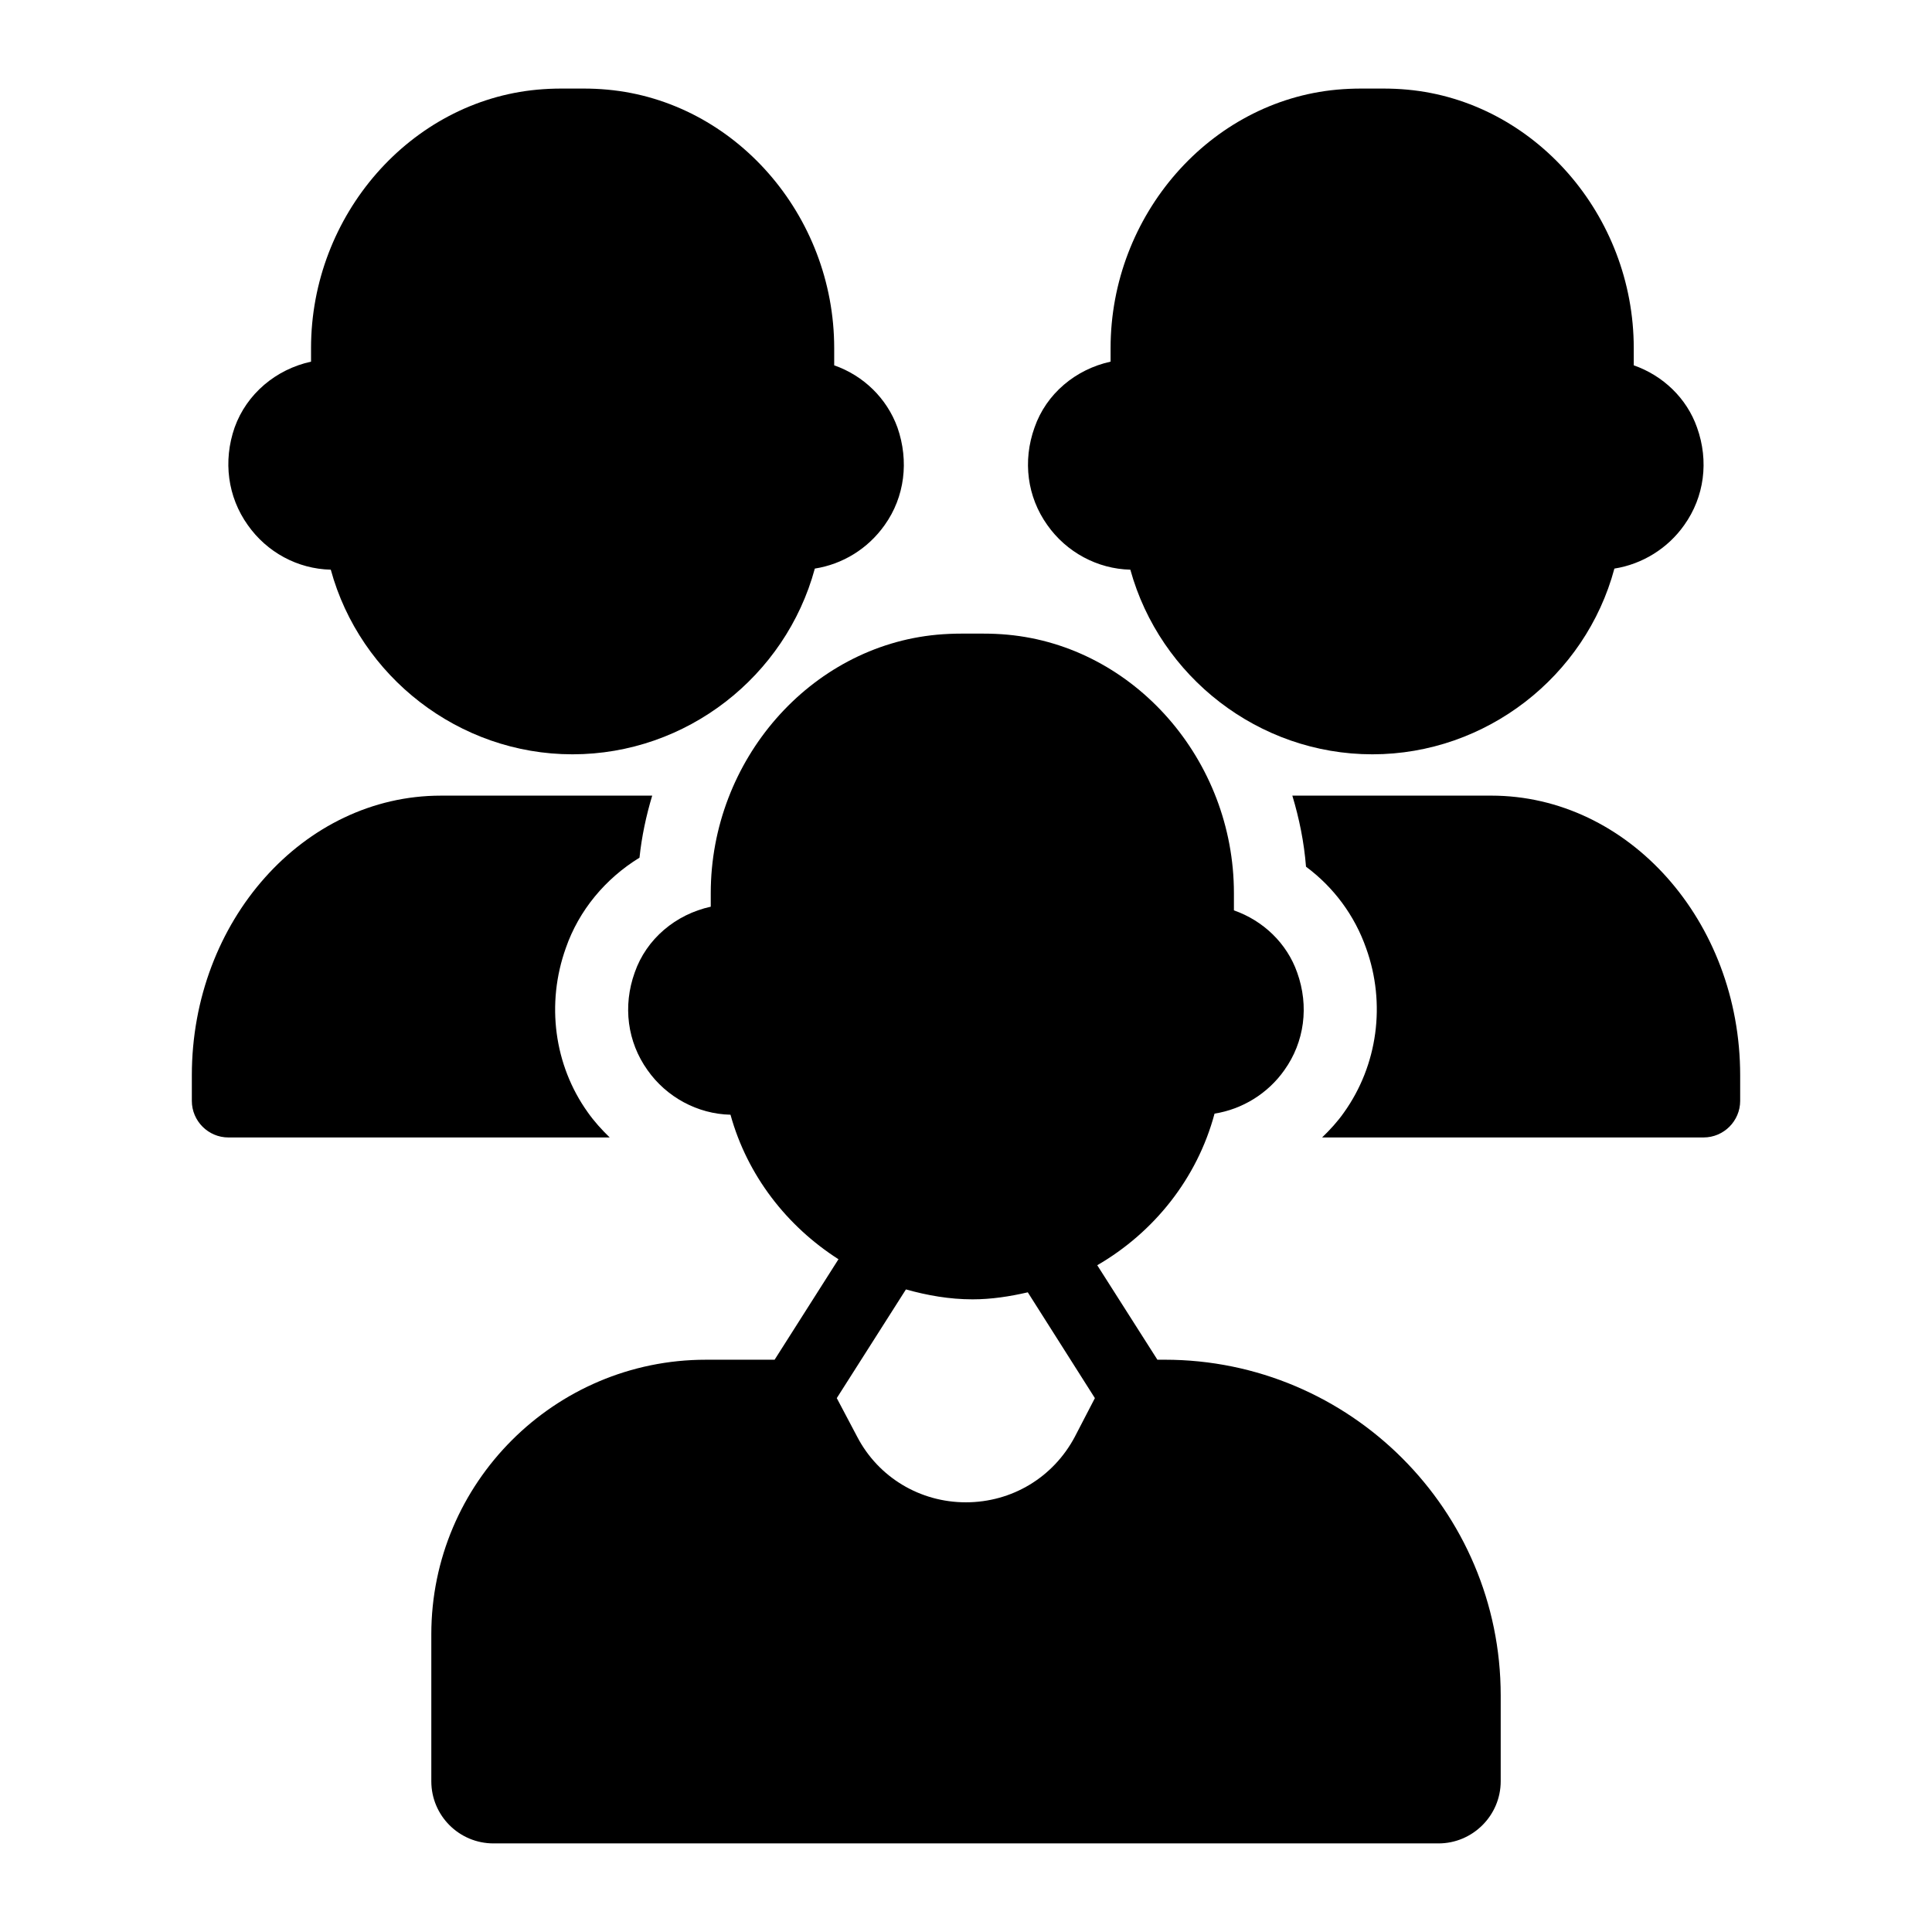
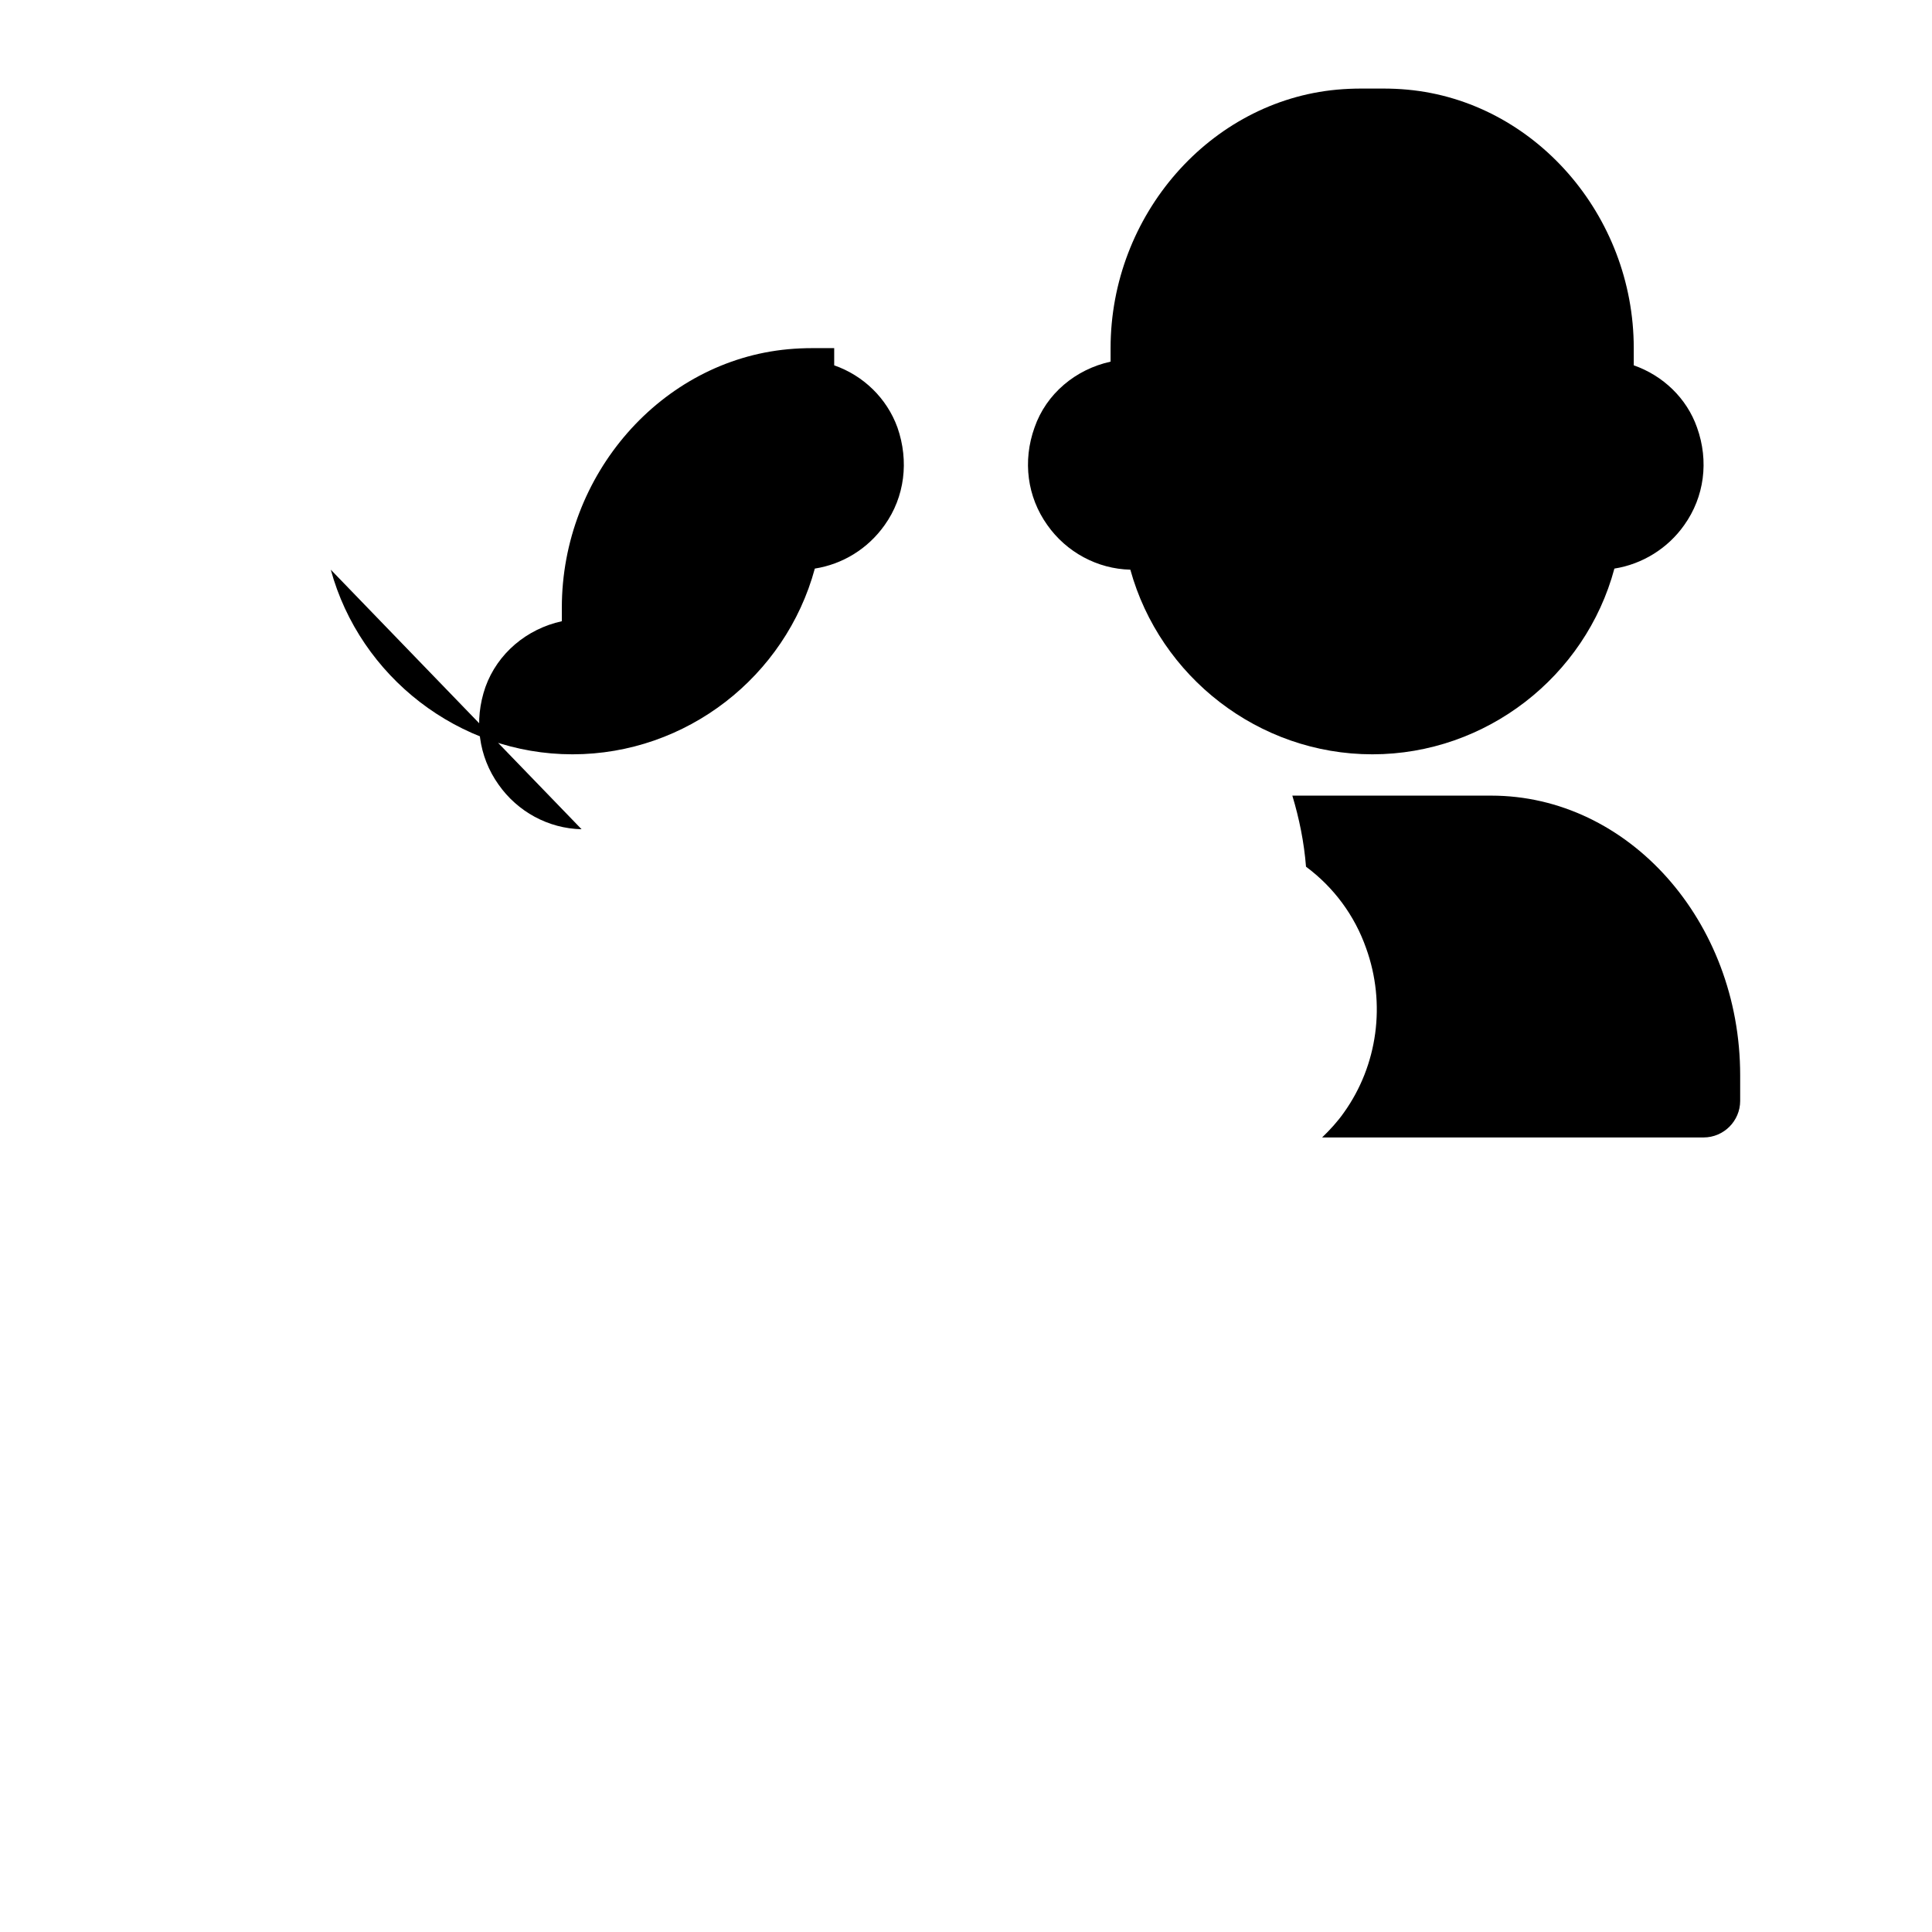
<svg xmlns="http://www.w3.org/2000/svg" fill="#000000" width="800px" height="800px" version="1.1" viewBox="144 144 512 512">
  <g>
-     <path d="m231.66 294.97c7.75 28.391 34.008 48.93 64.043 48.93 30.23 0 56.484-20.637 64.234-49.219 7.363-1.16 14.047-5.231 18.504-11.527 5.328-7.461 6.492-16.957 3.391-25.867-2.809-7.75-9.012-13.758-16.762-16.469v-4.559c0-35.27-26.352-65.398-60.07-68.5-2.129-0.195-4.262-0.289-6.394-0.289h-5.812c-2.133 0-4.262 0.098-6.394 0.289-33.621 3.102-59.973 33.23-59.973 68.5v3.582c-9.301 2.035-17.051 8.527-20.25 17.441-3.102 8.914-1.84 18.406 3.488 25.867 5.039 7.172 13.176 11.629 21.996 11.82z" />
+     <path d="m231.66 294.97c7.75 28.391 34.008 48.93 64.043 48.93 30.23 0 56.484-20.637 64.234-49.219 7.363-1.16 14.047-5.231 18.504-11.527 5.328-7.461 6.492-16.957 3.391-25.867-2.809-7.75-9.012-13.758-16.762-16.469v-4.559h-5.812c-2.133 0-4.262 0.098-6.394 0.289-33.621 3.102-59.973 33.23-59.973 68.5v3.582c-9.301 2.035-17.051 8.527-20.25 17.441-3.102 8.914-1.84 18.406 3.488 25.867 5.039 7.172 13.176 11.629 21.996 11.82z" />
    <path d="m443.55 294.97c7.848 28.391 34.008 48.93 64.141 48.93 30.133 0 56.484-20.637 64.141-49.219 7.363-1.16 14.145-5.328 18.504-11.527 5.328-7.461 6.59-16.957 3.391-25.867-2.715-7.75-9.012-13.758-16.762-16.469l-0.004-4.559c0-35.27-26.352-65.398-59.973-68.5-2.129-0.195-4.262-0.289-6.492-0.289h-5.715c-2.133 0-4.359 0.098-6.492 0.289-33.621 3.102-59.973 33.23-59.973 68.5v3.582c-9.301 2.035-17.051 8.527-20.152 17.441-3.199 8.914-1.938 18.406 3.391 25.867 5.039 7.172 13.273 11.629 21.996 11.82z" />
-     <path d="m452.66 504.34h-1.938l-15.941-25.039c14.965-8.672 26.465-22.926 31.086-40.18 7.363-1.16 14.145-5.328 18.504-11.527 5.328-7.461 6.59-16.957 3.391-25.867-2.715-7.75-9.012-13.758-16.762-16.469v-4.555c0-35.27-26.352-65.398-59.973-68.5-2.133-0.195-4.262-0.289-6.492-0.289h-5.715c-2.133 0-4.359 0.098-6.492 0.289-33.621 3.102-59.973 33.23-59.973 68.5v3.582c-9.301 2.035-17.051 8.527-20.152 17.441-3.199 8.914-1.938 18.406 3.391 25.867 5.039 7.168 13.273 11.629 21.992 11.82 4.461 16.137 14.957 29.562 28.617 38.297l-16.926 26.633h-18.215c-40.109 0-72.762 32.652-72.762 72.762v38.949c0.004 9.105 7.367 16.469 16.477 16.469h250.45c9.012 0 16.473-7.363 16.473-16.469v-22.77c-0.004-49.023-39.922-88.945-89.043-88.945zm-23.832 20.445c-5.715 10.754-16.664 17.344-28.871 17.344-12.109 0-23.156-6.586-28.777-17.344l-5.426-10.27 18.328-28.805c5.664 1.586 11.539 2.629 17.648 2.629 5.031 0 9.891-0.766 14.645-1.859l17.781 28.035z" />
    <path d="m539.18 354.85h-52.699c1.832 6.059 3.113 12.344 3.625 18.832 7.32 5.438 12.891 12.906 15.949 21.648 5.258 14.633 3.066 30.961-5.91 43.523-1.688 2.402-3.668 4.555-5.769 6.582h101.1c5.328 0 9.688-4.359 9.688-9.688v-6.781c0-40.887-29.648-74.117-65.98-74.117z" />
-     <path d="m299.74 438.74c-8.891-12.445-11.074-28.77-5.773-43.555 3.449-9.922 10.465-18.348 19.504-23.887 0.594-5.648 1.77-11.137 3.371-16.445h-56.023c-36.332 0-65.98 33.23-65.98 74.117v6.781c0 5.328 4.359 9.688 9.688 9.688h101.05c-2.117-2.055-4.113-4.25-5.84-6.699z" />
  </g>
</svg>